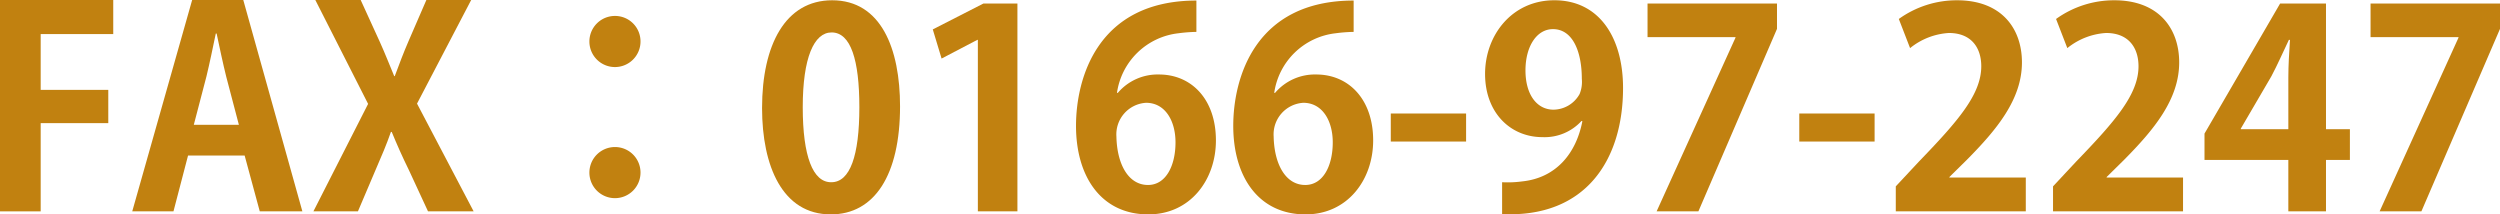
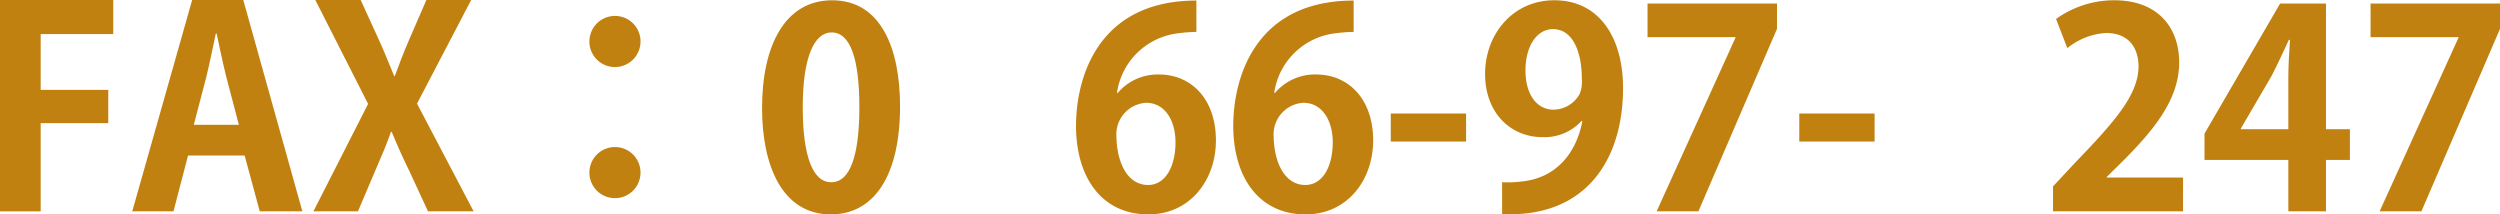
<svg xmlns="http://www.w3.org/2000/svg" id="レイヤー_1" data-name="レイヤー 1" viewBox="0 0 285.908 24.518">
  <path d="M0,24.172V0H12.951V3.897H4.652v6.381h7.732V14.082H4.652V24.172Z" fill="#c18110" />
  <path d="M34.58,24.172H29.708l-1.729-6.381h-6.475l-1.666,6.381H15.123L21.975,0h5.847Zm-7.261-9.901-1.446-5.501c-.377-1.509-.786-3.457-1.1-4.935h-.094c-.314,1.509-.723,3.489-1.069,4.903l-1.446,5.532Z" fill="#c18110" />
  <path d="M54.167,24.172H48.949l-2.169-4.684c-.817-1.666-1.383-2.955-1.98-4.4h-.094c-.503,1.445-1.068,2.766-1.792,4.432l-1.98,4.652H35.842l6.255-12.29L36.062,0h5.187L43.417,4.746c.629,1.383,1.1,2.609,1.666,3.961h.063c.565-1.509.974-2.609,1.571-3.992L48.761,0h5.124L47.692,11.85Z" fill="#c18110" />
  <path d="M73.251,4.746a2.923,2.923,0,1,1-2.923-2.923A2.91,2.91,0,0,1,73.251,4.746Zm0,14.962a2.923,2.923,0,1,1-2.923-2.892A2.918,2.918,0,0,1,73.251,19.708Z" fill="#c18110" />
  <path d="M87.152,12.354c0-7.23,2.672-12.322,8.016-12.322,5.595,0,7.764,5.532,7.764,12.133,0,7.858-2.923,12.354-7.921,12.354C89.478,24.518,87.152,18.985,87.152,12.354Zm7.921,8.486c2.137,0,3.206-3.018,3.206-8.581,0-5.375-.975-8.55-3.175-8.55-2.012,0-3.3,2.892-3.3,8.55,0,5.626,1.163,8.581,3.237,8.581Z" fill="#c18110" />
-   <path d="M111.831,24.172V4.558h-.063l-4.086,2.138-1.006-3.332L112.459.408h3.897V24.172Z" fill="#c18110" />
  <path d="M127.834,10.624a5.98,5.98,0,0,1,4.715-2.105c3.678,0,6.507,2.797,6.507,7.544,0,4.494-2.924,8.455-7.732,8.455-5.376,0-8.268-4.307-8.268-10.121,0-5.438,2.452-14.334,13.768-14.334v3.584a17.631,17.631,0,0,0-2.043.156,8,8,0,0,0-7.041,6.821Zm6.601,5.658c0-2.483-1.194-4.526-3.363-4.526a3.617,3.617,0,0,0-3.395,3.866c.062,3.08,1.32,5.532,3.614,5.532C133.335,21.154,134.435,18.954,134.435,16.282Z" fill="#c18110" />
  <path d="M145.817,10.624a5.98,5.98,0,0,1,4.715-2.105c3.678,0,6.507,2.797,6.507,7.544,0,4.494-2.924,8.455-7.733,8.455-5.375,0-8.267-4.307-8.267-10.121,0-5.438,2.452-14.334,13.768-14.334v3.584a17.631,17.631,0,0,0-2.043.156,8,8,0,0,0-7.041,6.821Zm6.601,5.658c0-2.483-1.194-4.526-3.363-4.526a3.617,3.617,0,0,0-3.395,3.866c.062,3.08,1.32,5.532,3.614,5.532C151.317,21.154,152.418,18.954,152.418,16.282Z" fill="#c18110" />
  <path d="M159.054,12.981H167.667v3.206h-8.613Z" fill="#c18110" />
  <path d="M180.87,13.83a5.726,5.726,0,0,1-4.463,1.854c-3.678,0-6.569-2.797-6.569-7.229,0-4.432,3.08-8.424,7.921-8.424,5.187,0,7.858,4.338,7.858,10.027,0,8.235-4.275,14.867-13.831,14.428V20.84a12.329,12.329,0,0,0,2.295-.094c3.929-.409,6.192-3.27,6.884-6.885ZM174.458,8.047c0,2.797,1.32,4.495,3.206,4.495a3.455,3.455,0,0,0,2.986-1.792,3.652,3.652,0,0,0,.252-1.729c0-3.175-1.069-5.689-3.301-5.689C175.716,3.332,174.458,5.344,174.458,8.047Z" fill="#c18110" />
  <path d="M188.418.408h14.805V3.301l-8.989,20.871h-4.778l9.021-19.865V4.243H188.418Z" fill="#c18110" />
  <path d="M205.772,12.981h8.613v3.206h-8.613Z" fill="#c18110" />
-   <path d="M231.676,24.172H216.808V21.312l2.641-2.829c4.495-4.652,7.135-7.701,7.135-10.907,0-2.074-1.1-3.804-3.709-3.804a7.79,7.79,0,0,0-4.432,1.73l-1.289-3.332a11.356,11.356,0,0,1,6.664-2.138c5.092,0,7.418,3.237,7.418,7.104,0,4.213-2.86,7.67-6.318,11.159l-1.979,1.949v.062h8.738Z" fill="#c18110" />
  <path d="M249.659,24.172H234.791V21.312l2.641-2.829c4.495-4.652,7.135-7.701,7.135-10.907,0-2.074-1.1-3.804-3.709-3.804a7.79,7.79,0,0,0-4.432,1.73l-1.289-3.332a11.356,11.356,0,0,1,6.664-2.138c5.092,0,7.418,3.237,7.418,7.104,0,4.213-2.86,7.67-6.318,11.159l-1.979,1.949v.062h8.738Z" fill="#c18110" />
  <path d="M266.008,24.172h-4.307V18.294h-9.587V15.276L260.759.408h5.249V14.773h2.734V18.294h-2.734Zm-9.744-9.398h5.438V8.864c0-1.384.095-2.893.188-4.307h-.125c-.724,1.509-1.289,2.829-2.012,4.181l-3.489,5.973Z" fill="#c18110" />
  <path d="M271.104.408H285.908V3.301L276.919,24.172h-4.778l9.021-19.865V4.243H271.104Z" fill="#c18110" />
</svg>